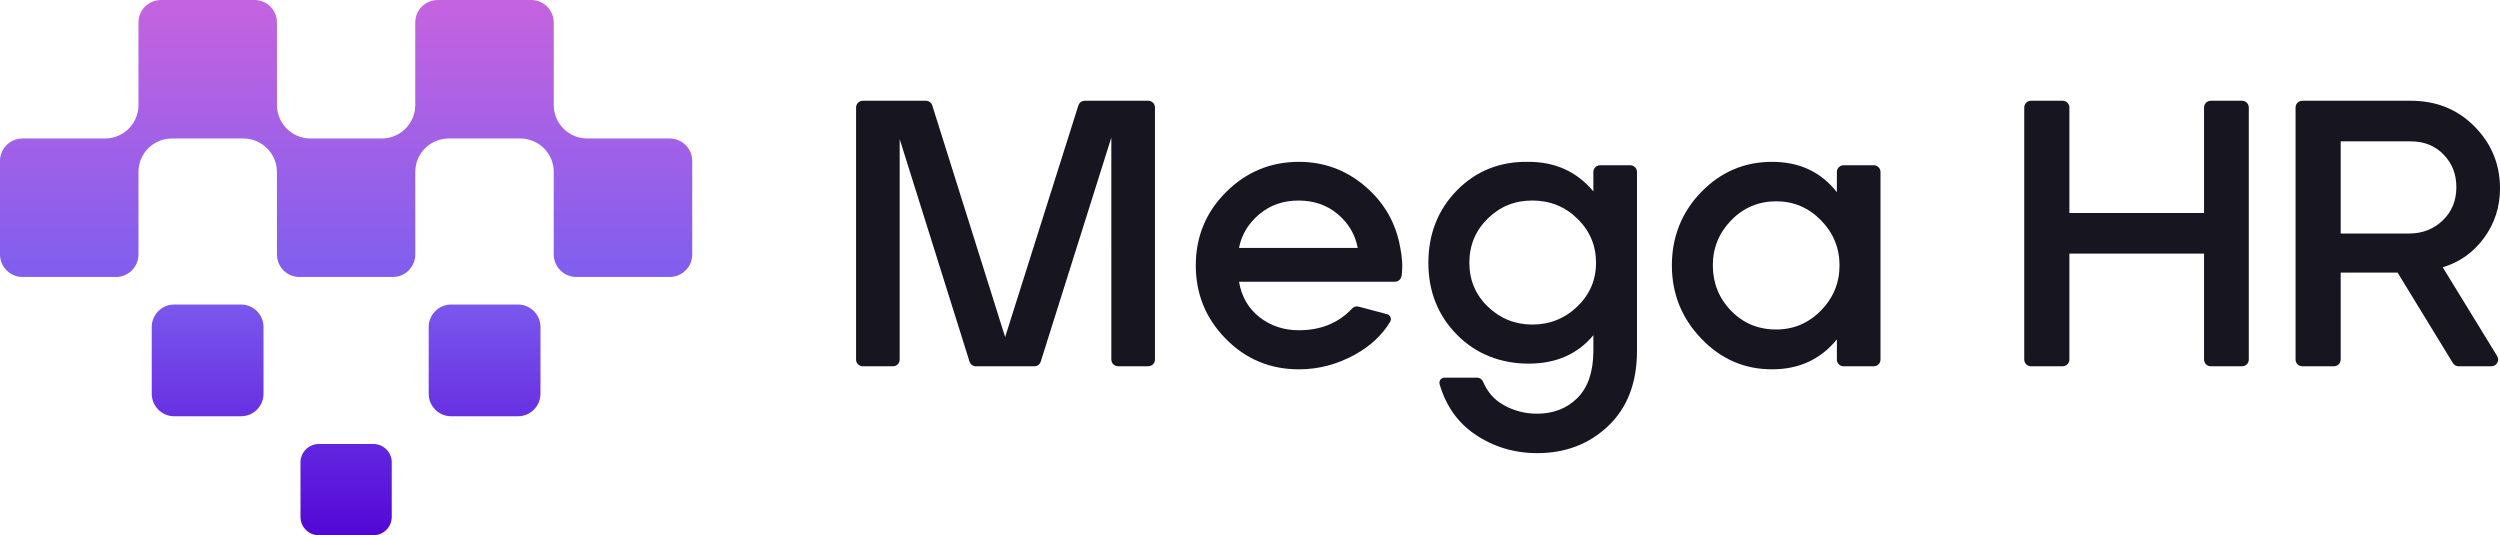
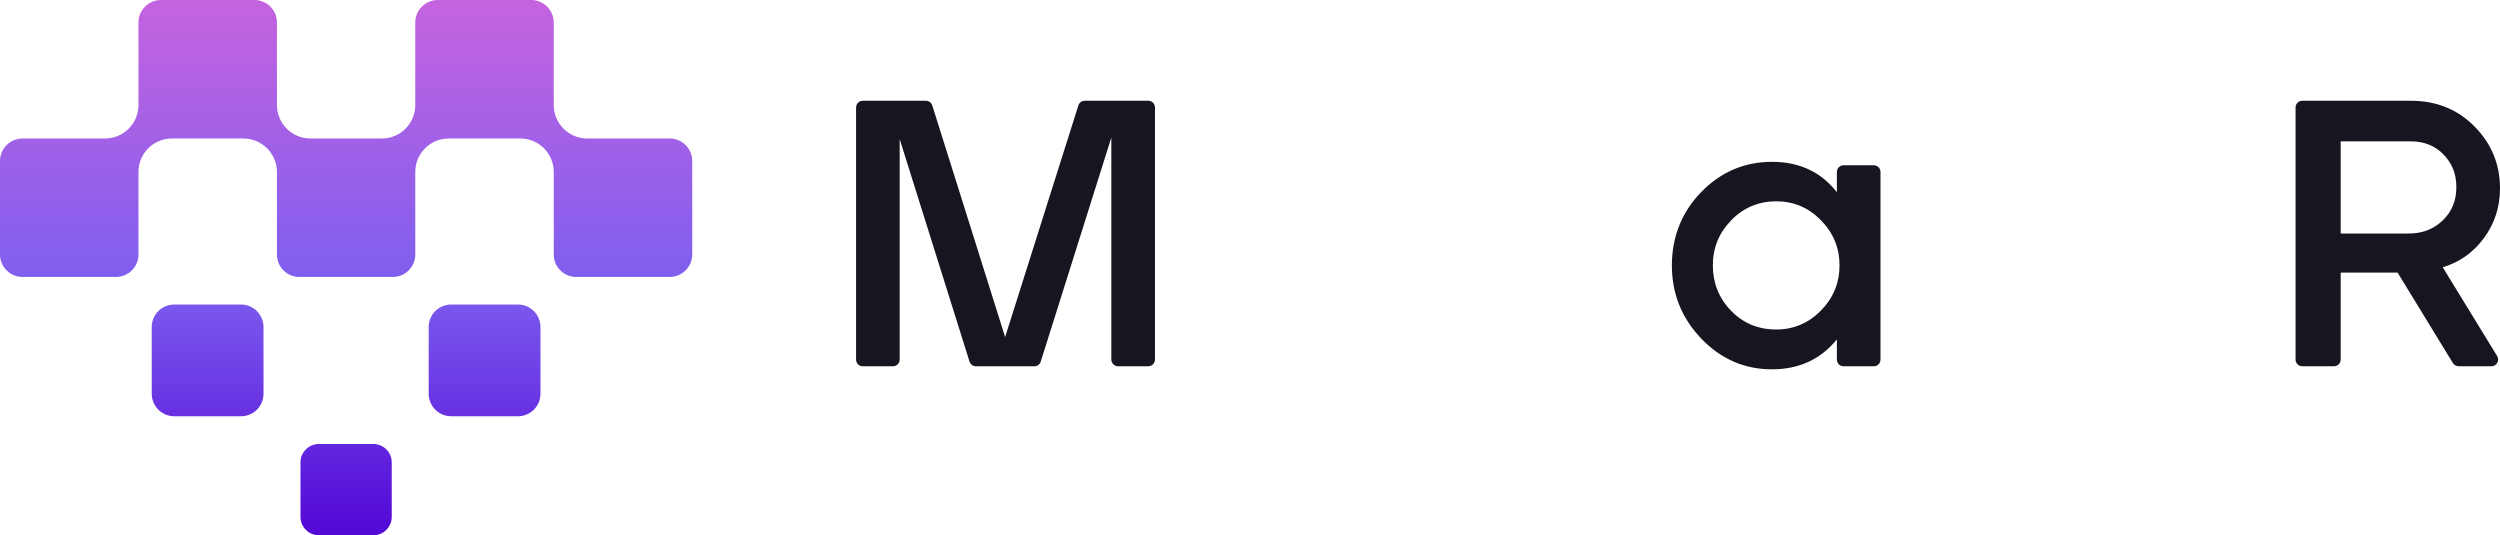
<svg xmlns="http://www.w3.org/2000/svg" id="Logo_Files" viewBox="0 0 1595.56 341.61">
  <defs>
    <style>
      .cls-1 {
        fill: url(#linear-gradient);
      }

      .cls-2 {
        fill: #161520;
      }
    </style>
    <linearGradient id="linear-gradient" x1="220.9" y1="354.5" x2="220.9" y2="3.02" gradientUnits="userSpaceOnUse">
      <stop offset="0" stop-color="#5000d4" />
      <stop offset=".49" stop-color="#7d5eef" />
      <stop offset="1" stop-color="#c463df" />
    </linearGradient>
  </defs>
  <g>
    <path class="cls-2" d="M546.37,229.48V68.6c0-2.37,1.92-4.29,4.29-4.29h40.25c1.87,0,3.53,1.22,4.09,3l46.5,147.81,46.74-147.82c.56-1.78,2.22-3,4.09-3h40.5c2.37,0,4.29,1.92,4.29,4.29v160.87c0,2.37-1.92,4.29-4.29,4.29h-19.26c-2.37,0-4.29-1.92-4.29-4.29V87.8l-45.05,142.97c-.56,1.79-2.22,3-4.09,3h-37.28c-1.87,0-3.53-1.22-4.09-3.01l-44.57-142v140.72c0,2.37-1.92,4.29-4.29,4.29h-19.26c-2.37,0-4.29-1.92-4.29-4.29Z" />
-     <path class="cls-2" d="M829.02,235.71c-18.4,0-33.97-6.49-46.72-19.49-12.75-12.99-19.12-28.6-19.12-46.84s6.45-34.01,19.37-46.84c12.91-12.83,28.4-19.25,46.48-19.25,15.98,0,30.06,5.21,42.24,15.61,12.18,10.41,19.65,23.44,22.39,39.1,1.32,6.21,1.62,12.21.88,17.99-.28,2.16-2.09,3.8-4.27,3.8h-99.5c1.61,9.52,5.97,17.07,13.07,22.63,7.1,5.57,15.49,8.35,25.18,8.35,13.96,0,25.28-4.64,33.97-13.91,1.04-1.11,2.6-1.56,4.07-1.17l18.2,4.82c2.11.56,3.08,2.99,1.95,4.87-5.19,8.58-12.72,15.59-22.6,21.02-11.3,6.21-23.16,9.32-35.59,9.32ZM790.77,158.24h75.77c-1.62-8.55-5.85-15.74-12.71-21.54-6.86-5.81-15.21-8.71-25.06-8.71s-18.24,2.95-25.18,8.84c-6.94,5.89-11.22,13.03-12.83,21.42Z" />
-     <path class="cls-2" d="M981.11,289.2c-14.85,0-28.2-4.08-40.06-12.23-10.78-7.41-18.2-17.98-22.25-31.72-.62-2.11.94-4.22,3.13-4.22h20.76c1.68,0,3.16,1.02,3.82,2.56,2.82,6.61,7.17,11.57,13.05,14.87,6.62,3.71,13.71,5.57,21.3,5.57,10.49,0,19.08-3.31,25.78-9.93,6.7-6.62,10.13-16.46,10.29-29.53v-10.65c-10.01,12.1-23.81,18.16-41.4,18.16s-33.65-6.17-45.75-18.52-18.16-27.64-18.16-45.87,6.13-34.01,18.4-46.36c12.26-12.35,27.43-18.36,45.51-18.04,17.1,0,30.9,6.29,41.4,18.88v-12.41c0-2.37,1.92-4.29,4.29-4.29h19.26c2.37,0,4.29,1.92,4.29,4.29v114.09c0,20.33-6.09,36.31-18.28,47.93-12.19,11.62-27.32,17.43-45.39,17.43ZM977.96,207.14c11.14,0,20.7-3.83,28.69-11.5,7.99-7.66,11.98-16.98,11.98-27.96s-3.96-20.33-11.86-28.08c-7.91-7.75-17.51-11.62-28.81-11.62s-20.62,3.84-28.44,11.5c-7.83,7.67-11.74,17.07-11.74,28.2s3.95,20.5,11.86,28.08c7.91,7.59,17.35,11.38,28.32,11.38Z" />
    <path class="cls-2" d="M1130.94,235.71c-17.59,0-32.64-6.54-45.15-19.61-12.51-13.07-18.76-28.64-18.76-46.72s6.25-34.01,18.76-46.84c12.5-12.83,27.55-19.25,45.15-19.25s31.23,6.46,41.4,19.37v-12.9c0-2.37,1.92-4.29,4.29-4.29h19.26c2.37,0,4.29,1.92,4.29,4.29v119.72c0,2.37-1.92,4.29-4.29,4.29h-19.26c-2.37,0-4.29-1.92-4.29-4.29v-12.9c-10.33,12.75-24.13,19.12-41.4,19.12ZM1133.6,210.29c11.13,0,20.66-4.03,28.57-12.1,7.9-8.07,11.86-17.67,11.86-28.81s-3.96-20.74-11.86-28.81c-7.91-8.07-17.43-12.1-28.57-12.1s-20.86,4.04-28.69,12.1c-7.83,8.07-11.74,17.67-11.74,28.81s3.87,20.94,11.62,28.93c7.75,7.99,17.35,11.98,28.81,11.98Z" />
-     <path class="cls-2" d="M1291.92,229.48V68.6c0-2.37,1.92-4.29,4.29-4.29h20.23c2.37,0,4.29,1.92,4.29,4.29v67.36h85.94v-67.36c0-2.37,1.92-4.29,4.29-4.29h19.98c2.37,0,4.29,1.92,4.29,4.29v160.87c0,2.37-1.92,4.29-4.29,4.29h-19.98c-2.37,0-4.29-1.92-4.29-4.29v-67.61h-85.94v67.61c0,2.37-1.92,4.29-4.29,4.29h-20.23c-2.37,0-4.29-1.92-4.29-4.29Z" />
    <path class="cls-2" d="M1465.08,229.48V68.6c0-2.37,1.92-4.29,4.29-4.29h69.3c16.3,0,29.86,5.49,40.67,16.46,10.81,10.98,16.22,24.13,16.22,39.46,0,11.78-3.39,22.31-10.17,31.59-6.78,9.28-15.58,15.53-26.39,18.76l34.73,56.65c1.75,2.86-.3,6.53-3.66,6.53h-20.92c-1.49,0-2.88-.78-3.66-2.05l-35.3-57.74h-36.31v55.5c0,2.37-1.92,4.29-4.29,4.29h-20.23c-2.37,0-4.29-1.92-4.29-4.29ZM1493.88,149.04h43.57c8.55,0,15.74-2.78,21.54-8.35,5.81-5.57,8.72-12.63,8.72-21.18s-2.7-15.17-8.11-20.82c-5.41-5.65-12.39-8.47-20.94-8.47h-44.78v58.83Z" />
  </g>
  <path class="cls-1" d="M427.42,88.38h-52.66c-11.8,0-21.35-9.55-21.35-21.35V14.37c0-7.93-6.43-14.37-14.37-14.37h-59.64c-7.93,0-14.37,6.44-14.37,14.37v52.66c0,11.8-9.55,21.35-21.34,21.35h-45.8c-11.69-.11-21.13-9.66-21.13-21.35V14.37c0-7.93-6.44-14.37-14.37-14.37h-59.64c-7.94,0-14.38,6.44-14.38,14.37v52.66c0,11.8-9.54,21.35-21.34,21.35H14.37C6.44,88.38,0,94.81,0,102.75v59.64C0,170.32,6.44,176.76,14.37,176.76h59.64c7.94,0,14.37-6.44,14.37-14.37v-52.66c0-11.8,9.55-21.34,21.35-21.34h45.58c11.8,0,21.35,9.54,21.45,21.34v52.66c0,7.93,6.33,14.37,14.27,14.37h59.74c7.83,0,14.27-6.44,14.27-14.37v-52.66c0-11.8,9.55-21.34,21.34-21.34h45.69c11.8,0,21.34,9.54,21.34,21.34v52.66c0,7.93,6.44,14.37,14.38,14.37h59.64c7.93,0,14.37-6.44,14.37-14.37v-59.64c0-7.94-6.44-14.37-14.37-14.37ZM330.56,194.35h-42.58c-7.94,0-14.38,6.43-14.38,14.37v42.58c0,7.93,6.44,14.37,14.38,14.37h42.58c7.94,0,14.38-6.44,14.38-14.37v-42.58c0-7.94-6.44-14.37-14.38-14.37ZM238.33,283.37h-34.86c-6.44,0-11.69,5.26-11.69,11.69v34.86c0,6.44,5.26,11.69,11.69,11.69h34.86c6.43,0,11.69-5.26,11.69-11.69v-34.86c0-6.43-5.26-11.69-11.69-11.69ZM153.8,194.35h-42.58c-7.94,0-14.38,6.43-14.38,14.37v42.58c0,7.93,6.44,14.37,14.38,14.37h42.58c7.94,0,14.38-6.44,14.38-14.37v-42.58c0-7.94-6.44-14.37-14.38-14.37Z" />
</svg>